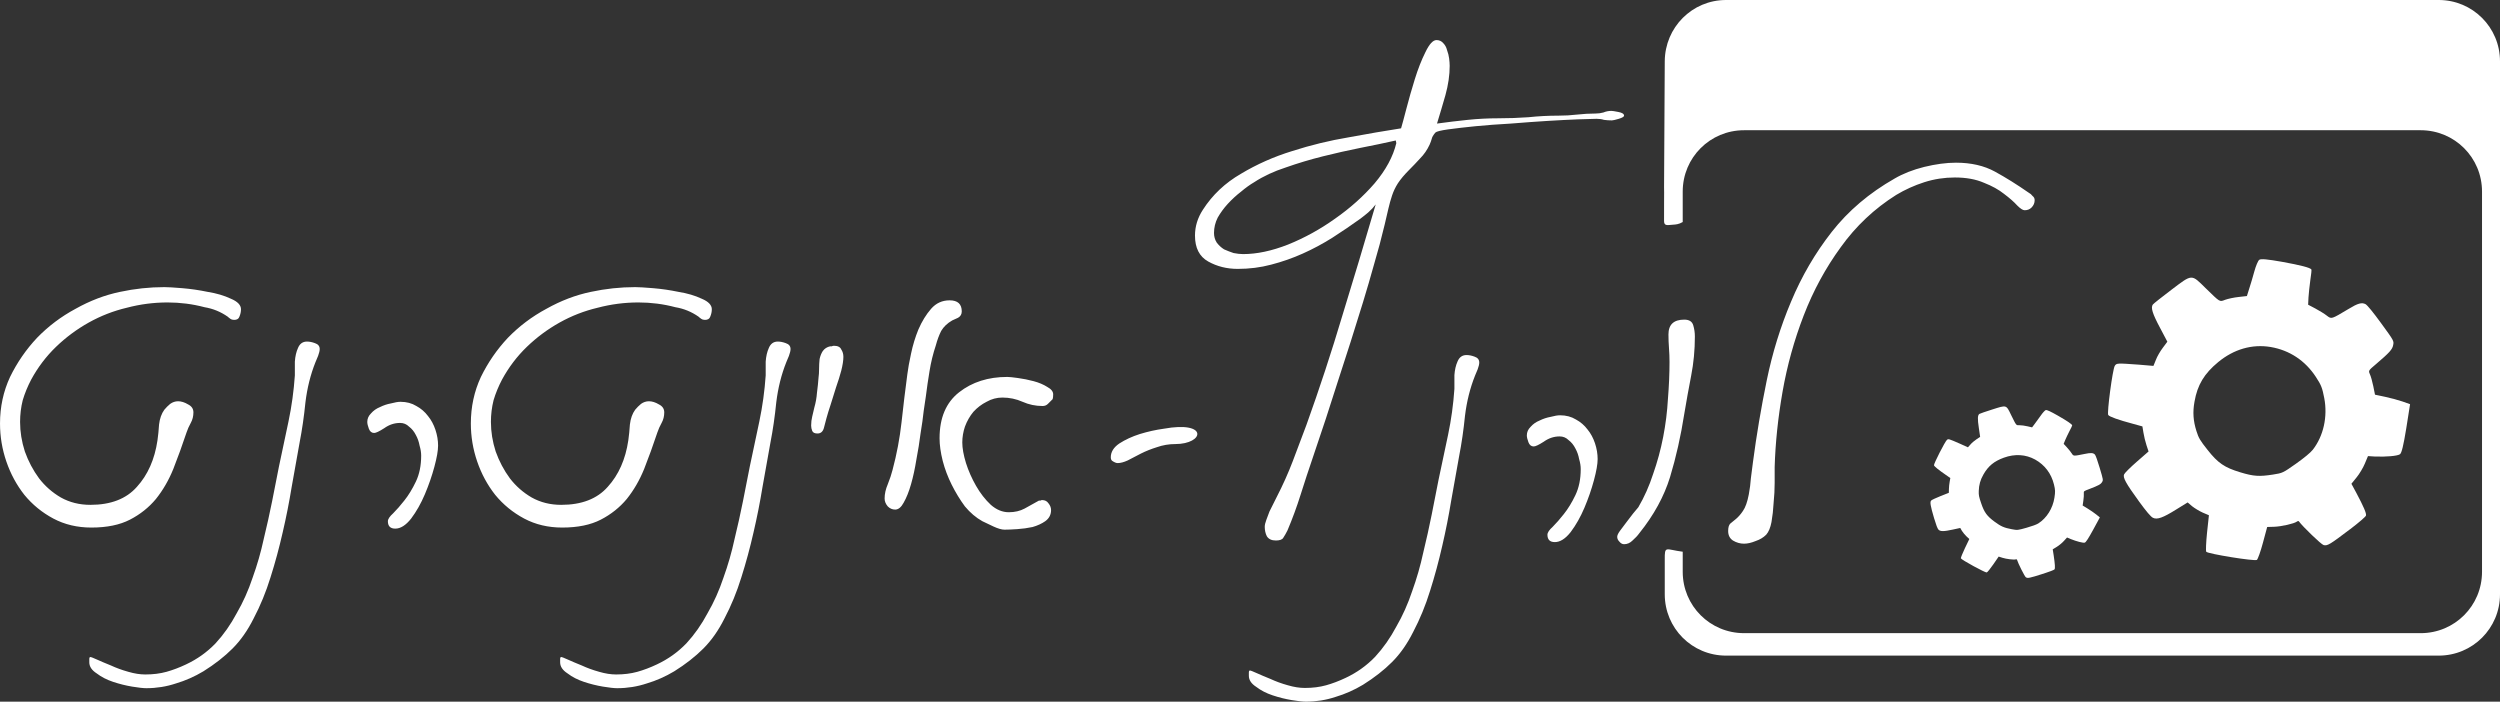
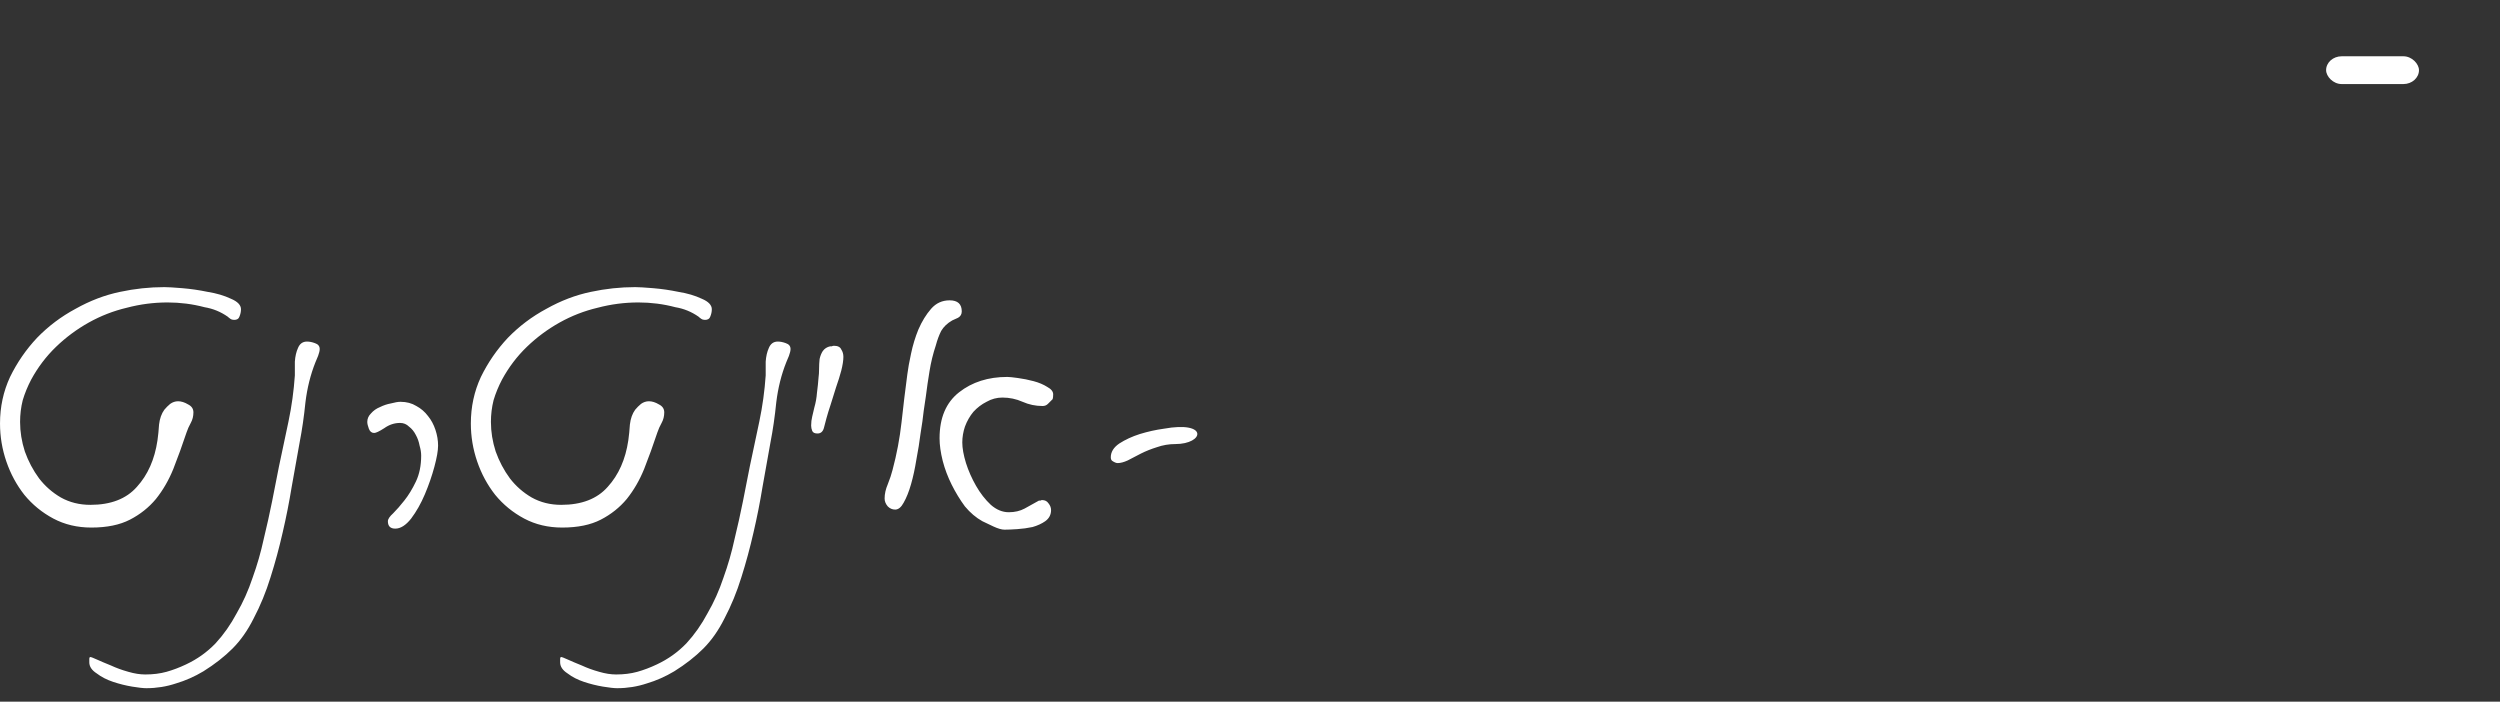
<svg xmlns="http://www.w3.org/2000/svg" xmlns:ns1="http://sodipodi.sourceforge.net/DTD/sodipodi-0.dtd" xmlns:ns2="http://www.inkscape.org/namespaces/inkscape" width="320.66pt" height="90.001pt" viewBox="0 0 320.66 90.001" preserveAspectRatio="xMidYMid" id="svg10" ns1:docname="lorenz-web.svg" ns2:version="1.3.2 (091e20e, 2023-11-25, custom)" ns2:export-filename="lorenz-web.svg" ns2:export-xdpi="96" ns2:export-ydpi="96">
  <rect x="0" y="0" width="320.66" height="90.001" fill="#333333" stroke="none" />
  <defs id="defs10" />
  <g id="g29" ns2:export-filename=".\g29.svg" ns2:export-xdpi="96" ns2:export-ydpi="96" transform="translate(-454.5,-857.25)">
-     <path d="m 605.242,914.207 c -0.813,0 -1.604,0.136 -2.372,0.407 -0.723,0.226 -1.401,0.497 -2.033,0.813 -0.633,0.316 -1.197,0.61 -1.694,0.881 -0.497,0.226 -0.926,0.339 -1.288,0.339 -0.181,0 -0.407,-0.09 -0.678,-0.271 -0.136,-0.09 -0.203,-0.249 -0.203,-0.474 0,-0.678 0.361,-1.265 1.084,-1.762 0.768,-0.497 1.649,-0.904 2.643,-1.22 1.039,-0.316 2.056,-0.542 3.05,-0.678 5.801,-1.055 5.211,1.966 1.491,1.966 z m -15.657,-6.371 c 0,0.271 -0.023,0.474 -0.068,0.61 -0.226,0.226 -0.429,0.429 -0.61,0.61 -0.181,0.181 -0.407,0.271 -0.678,0.271 -0.904,0 -1.762,-0.181 -2.576,-0.542 -0.813,-0.361 -1.672,-0.542 -2.576,-0.542 -0.723,0 -1.401,0.181 -2.033,0.542 -0.633,0.316 -1.197,0.746 -1.694,1.288 -0.452,0.542 -0.813,1.175 -1.084,1.898 -0.226,0.678 -0.339,1.356 -0.339,2.033 0,0.723 0.158,1.604 0.474,2.643 0.316,0.994 0.746,1.966 1.288,2.915 0.542,0.949 1.175,1.762 1.898,2.44 0.723,0.633 1.491,0.949 2.305,0.949 0.768,0 1.446,-0.158 2.033,-0.474 0.587,-0.316 1.197,-0.655 1.83,-1.017 h 0.203 c 0.045,-0.045 0.113,-0.068 0.203,-0.068 0.361,0 0.633,0.136 0.813,0.407 0.226,0.271 0.339,0.565 0.339,0.881 0,0.587 -0.249,1.062 -0.746,1.423 -0.452,0.316 -0.994,0.565 -1.627,0.746 -0.633,0.136 -1.288,0.226 -1.966,0.271 -0.678,0.045 -1.22,0.068 -1.627,0.068 -0.361,0 -0.836,-0.136 -1.423,-0.407 -0.587,-0.271 -1.062,-0.497 -1.423,-0.678 -0.813,-0.452 -1.559,-1.084 -2.237,-1.898 -0.633,-0.859 -1.197,-1.785 -1.694,-2.779 -0.497,-0.994 -0.881,-2.011 -1.152,-3.05 -0.271,-1.084 -0.407,-2.056 -0.407,-2.915 0,-2.621 0.836,-4.586 2.508,-5.897 1.672,-1.31 3.728,-1.966 6.168,-1.966 0.271,0 0.723,0.045 1.356,0.136 0.678,0.09 1.356,0.226 2.033,0.407 0.678,0.181 1.265,0.429 1.762,0.746 0.497,0.271 0.746,0.587 0.746,0.949 z m -11.726,-10.641 c 0,0.361 -0.158,0.633 -0.474,0.813 -0.271,0.136 -0.52,0.249 -0.746,0.339 -0.633,0.361 -1.107,0.813 -1.423,1.356 -0.271,0.542 -0.497,1.152 -0.678,1.83 -0.361,1.084 -0.633,2.192 -0.813,3.321 -0.181,1.084 -0.339,2.169 -0.474,3.253 -0.045,0.361 -0.136,0.972 -0.271,1.83 -0.09,0.859 -0.226,1.83 -0.407,2.915 -0.136,1.084 -0.316,2.214 -0.542,3.389 -0.181,1.13 -0.407,2.169 -0.678,3.118 -0.271,0.949 -0.587,1.74 -0.949,2.372 -0.316,0.587 -0.678,0.881 -1.084,0.881 -0.361,0 -0.678,-0.136 -0.949,-0.407 -0.271,-0.316 -0.407,-0.655 -0.407,-1.017 0,-0.587 0.136,-1.197 0.407,-1.83 0.271,-0.678 0.474,-1.288 0.61,-1.83 0.542,-2.033 0.926,-4.067 1.152,-6.1 0.226,-2.079 0.474,-4.135 0.746,-6.168 0.09,-0.723 0.249,-1.604 0.474,-2.643 0.226,-1.084 0.542,-2.124 0.949,-3.118 0.452,-1.039 0.994,-1.92 1.627,-2.643 0.633,-0.723 1.423,-1.084 2.372,-1.084 1.039,0 1.559,0.474 1.559,1.423 z m -15.183,5.829 c 0,0.452 -0.09,1.039 -0.271,1.762 -0.181,0.678 -0.407,1.401 -0.678,2.169 -0.226,0.723 -0.452,1.446 -0.678,2.169 -0.226,0.678 -0.407,1.265 -0.542,1.762 -0.09,0.361 -0.203,0.791 -0.339,1.288 -0.136,0.452 -0.407,0.678 -0.813,0.678 -0.361,0 -0.587,-0.113 -0.678,-0.339 -0.09,-0.226 -0.136,-0.452 -0.136,-0.678 0,-0.407 0.045,-0.791 0.136,-1.152 0.09,-0.407 0.181,-0.791 0.271,-1.152 0.181,-0.633 0.294,-1.265 0.339,-1.898 0.09,-0.678 0.158,-1.333 0.203,-1.966 0.045,-0.316 0.068,-0.678 0.068,-1.084 0,-0.452 0.023,-0.881 0.068,-1.288 0.09,-0.407 0.226,-0.746 0.407,-1.017 0.226,-0.316 0.542,-0.52 0.949,-0.61 h 0.203 c 0.09,-0.045 0.181,-0.068 0.271,-0.068 0.497,0 0.813,0.158 0.949,0.474 0.181,0.271 0.271,0.587 0.271,0.949 z m -6.778,-1.017 c 0,0.226 -0.068,0.52 -0.203,0.881 -0.136,0.316 -0.249,0.587 -0.339,0.813 -0.633,1.582 -1.062,3.299 -1.288,5.151 -0.181,1.807 -0.429,3.525 -0.746,5.151 -0.316,1.807 -0.655,3.705 -1.017,5.693 -0.316,1.943 -0.7,3.886 -1.152,5.829 -0.452,1.988 -0.972,3.909 -1.559,5.761 -0.587,1.898 -1.31,3.66 -2.169,5.287 -0.768,1.536 -1.672,2.824 -2.711,3.863 -1.039,1.039 -2.282,2.011 -3.728,2.915 -1.13,0.678 -2.305,1.197 -3.525,1.559 -1.22,0.407 -2.485,0.61 -3.796,0.61 -0.407,0 -1.017,-0.068 -1.83,-0.203 -0.813,-0.136 -1.627,-0.339 -2.44,-0.61 -0.813,-0.271 -1.514,-0.633 -2.101,-1.084 -0.633,-0.407 -0.949,-0.881 -0.949,-1.423 v -0.407 c 0,-0.181 0.045,-0.271 0.136,-0.271 0.09,0 0.384,0.113 0.881,0.339 0.497,0.226 1.084,0.474 1.762,0.746 0.678,0.316 1.423,0.587 2.237,0.813 0.768,0.226 1.491,0.339 2.169,0.339 0.994,0 1.898,-0.113 2.711,-0.339 0.813,-0.226 1.649,-0.542 2.508,-0.949 1.446,-0.678 2.711,-1.582 3.796,-2.711 1.039,-1.13 1.943,-2.417 2.711,-3.863 0.813,-1.401 1.491,-2.915 2.033,-4.541 0.587,-1.627 1.062,-3.276 1.423,-4.948 0.407,-1.672 0.768,-3.299 1.084,-4.88 0.316,-1.627 0.61,-3.118 0.881,-4.473 0.407,-1.943 0.813,-3.863 1.22,-5.761 0.407,-1.943 0.678,-3.909 0.813,-5.897 v -1.762 c 0.045,-0.678 0.181,-1.265 0.407,-1.762 0.226,-0.542 0.61,-0.813 1.152,-0.813 0.316,0 0.655,0.068 1.017,0.203 0.407,0.136 0.61,0.384 0.61,0.746 z m -10.099,-5.083 c 0,0.316 -0.068,0.633 -0.203,0.949 -0.09,0.271 -0.316,0.407 -0.678,0.407 -0.181,0 -0.339,-0.045 -0.474,-0.136 -0.136,-0.09 -0.249,-0.181 -0.339,-0.271 -0.904,-0.633 -1.898,-1.039 -2.982,-1.22 -1.536,-0.407 -3.118,-0.61 -4.745,-0.61 -1.762,0 -3.502,0.226 -5.219,0.678 -1.717,0.407 -3.344,1.039 -4.88,1.898 -1.536,0.859 -2.937,1.898 -4.202,3.118 -1.265,1.22 -2.327,2.621 -3.186,4.202 -0.452,0.859 -0.813,1.74 -1.084,2.643 -0.226,0.904 -0.339,1.83 -0.339,2.779 0,1.265 0.203,2.53 0.61,3.796 0.452,1.265 1.062,2.417 1.83,3.457 0.768,0.994 1.694,1.807 2.779,2.44 1.13,0.633 2.395,0.949 3.796,0.949 2.621,0 4.609,-0.768 5.965,-2.305 1.401,-1.536 2.282,-3.525 2.643,-5.965 0.09,-0.633 0.158,-1.31 0.203,-2.033 0.09,-0.768 0.316,-1.401 0.678,-1.898 0.226,-0.271 0.474,-0.52 0.746,-0.746 0.316,-0.226 0.655,-0.339 1.017,-0.339 0.407,0 0.836,0.136 1.288,0.407 0.452,0.226 0.678,0.565 0.678,1.017 0,0.497 -0.113,0.949 -0.339,1.356 -0.226,0.407 -0.407,0.813 -0.542,1.22 -0.542,1.627 -1.107,3.186 -1.694,4.677 -0.587,1.446 -1.333,2.734 -2.237,3.863 -0.904,1.084 -2.011,1.966 -3.321,2.643 -1.31,0.678 -2.96,1.017 -4.948,1.017 -1.807,0 -3.434,-0.384 -4.88,-1.152 -1.446,-0.768 -2.689,-1.785 -3.728,-3.05 -0.994,-1.265 -1.762,-2.689 -2.304,-4.27 -0.542,-1.582 -0.813,-3.208 -0.813,-4.88 0,-2.124 0.429,-4.112 1.288,-5.965 0.904,-1.853 2.056,-3.525 3.457,-5.016 1.446,-1.491 3.095,-2.734 4.948,-3.728 1.853,-1.039 3.75,-1.762 5.693,-2.169 1.898,-0.407 3.796,-0.61 5.693,-0.61 0.452,0 1.22,0.045 2.305,0.136 1.084,0.09 2.169,0.249 3.253,0.474 1.13,0.181 2.124,0.474 2.982,0.881 0.859,0.361 1.288,0.813 1.288,1.356 z m -35.11,17.487 c 0,0.633 -0.158,1.536 -0.474,2.711 -0.316,1.175 -0.723,2.35 -1.22,3.525 -0.497,1.175 -1.084,2.214 -1.762,3.118 -0.678,0.859 -1.356,1.288 -2.033,1.288 -0.633,0 -0.949,-0.316 -0.949,-0.949 0,-0.271 0.226,-0.61 0.678,-1.017 0.452,-0.452 0.926,-0.994 1.423,-1.627 0.542,-0.678 1.039,-1.491 1.491,-2.44 0.452,-0.949 0.678,-2.056 0.678,-3.321 0,-0.407 -0.068,-0.836 -0.203,-1.288 -0.09,-0.497 -0.249,-0.949 -0.474,-1.356 -0.226,-0.452 -0.52,-0.813 -0.881,-1.084 -0.316,-0.316 -0.7,-0.474 -1.152,-0.474 -0.723,0 -1.401,0.226 -2.033,0.678 -0.633,0.407 -1.062,0.61 -1.288,0.61 -0.316,0 -0.542,-0.181 -0.678,-0.542 -0.136,-0.361 -0.203,-0.655 -0.203,-0.881 0,-0.407 0.158,-0.768 0.474,-1.084 0.316,-0.361 0.7,-0.633 1.152,-0.813 0.452,-0.226 0.926,-0.384 1.423,-0.474 0.497,-0.136 0.904,-0.203 1.22,-0.203 0.768,0 1.446,0.181 2.033,0.542 0.587,0.316 1.084,0.746 1.491,1.288 0.407,0.497 0.723,1.084 0.949,1.762 0.226,0.678 0.339,1.356 0.339,2.033 z m -15.183,-12.404 c 0,0.226 -0.068,0.52 -0.203,0.881 -0.136,0.316 -0.249,0.587 -0.339,0.813 -0.633,1.582 -1.062,3.299 -1.288,5.151 -0.181,1.807 -0.429,3.525 -0.746,5.151 -0.316,1.807 -0.655,3.705 -1.017,5.693 -0.316,1.943 -0.7,3.886 -1.152,5.829 -0.452,1.988 -0.972,3.909 -1.559,5.761 -0.587,1.898 -1.31,3.66 -2.169,5.287 -0.768,1.536 -1.672,2.824 -2.711,3.863 -1.039,1.039 -2.282,2.011 -3.728,2.915 -1.13,0.678 -2.304,1.197 -3.525,1.559 -1.22,0.407 -2.485,0.61 -3.796,0.61 -0.407,0 -1.017,-0.068 -1.83,-0.203 -0.813,-0.136 -1.627,-0.339 -2.44,-0.61 -0.813,-0.271 -1.514,-0.633 -2.101,-1.084 -0.633,-0.407 -0.949,-0.881 -0.949,-1.423 v -0.407 c 0,-0.181 0.045,-0.271 0.136,-0.271 0.09,0 0.384,0.113 0.881,0.339 0.497,0.226 1.084,0.474 1.762,0.746 0.678,0.316 1.423,0.587 2.237,0.813 0.768,0.226 1.491,0.339 2.169,0.339 0.994,0 1.898,-0.113 2.711,-0.339 0.813,-0.226 1.649,-0.542 2.508,-0.949 1.446,-0.678 2.711,-1.582 3.796,-2.711 1.039,-1.13 1.943,-2.417 2.711,-3.863 0.813,-1.401 1.491,-2.915 2.033,-4.541 0.587,-1.627 1.062,-3.276 1.423,-4.948 0.407,-1.672 0.768,-3.299 1.084,-4.88 0.316,-1.627 0.61,-3.118 0.881,-4.473 0.407,-1.943 0.813,-3.863 1.22,-5.761 0.407,-1.943 0.678,-3.909 0.813,-5.897 v -1.762 c 0.045,-0.678 0.181,-1.265 0.407,-1.762 0.226,-0.542 0.61,-0.813 1.152,-0.813 0.316,0 0.655,0.068 1.017,0.203 0.407,0.136 0.61,0.384 0.61,0.746 z m -10.099,-5.083 c 0,0.316 -0.068,0.633 -0.203,0.949 -0.09,0.271 -0.316,0.407 -0.678,0.407 -0.181,0 -0.339,-0.045 -0.474,-0.136 -0.136,-0.09 -0.249,-0.181 -0.339,-0.271 -0.904,-0.633 -1.898,-1.039 -2.982,-1.22 -1.536,-0.407 -3.118,-0.61 -4.745,-0.61 -1.762,0 -3.502,0.226 -5.219,0.678 -1.717,0.407 -3.344,1.039 -4.88,1.898 -1.536,0.859 -2.937,1.898 -4.202,3.118 -1.265,1.22 -2.327,2.621 -3.186,4.202 -0.452,0.859 -0.813,1.74 -1.084,2.643 -0.226,0.904 -0.339,1.83 -0.339,2.779 0,1.265 0.203,2.53 0.61,3.796 0.452,1.265 1.062,2.417 1.83,3.457 0.768,0.994 1.694,1.807 2.779,2.44 1.13,0.633 2.395,0.949 3.796,0.949 2.621,0 4.609,-0.768 5.965,-2.305 1.401,-1.536 2.282,-3.525 2.643,-5.965 0.09,-0.633 0.158,-1.31 0.203,-2.033 0.09,-0.768 0.316,-1.401 0.678,-1.898 0.226,-0.271 0.474,-0.52 0.746,-0.746 0.316,-0.226 0.655,-0.339 1.017,-0.339 0.407,0 0.836,0.136 1.288,0.407 0.452,0.226 0.678,0.565 0.678,1.017 0,0.497 -0.113,0.949 -0.339,1.356 -0.226,0.407 -0.407,0.813 -0.542,1.22 -0.542,1.627 -1.107,3.186 -1.694,4.677 -0.587,1.446 -1.333,2.734 -2.237,3.863 -0.904,1.084 -2.011,1.966 -3.321,2.643 -1.31,0.678 -2.96,1.017 -4.948,1.017 -1.807,0 -3.434,-0.384 -4.88,-1.152 -1.446,-0.768 -2.689,-1.785 -3.728,-3.05 -0.994,-1.265 -1.762,-2.689 -2.304,-4.27 -0.542,-1.582 -0.813,-3.208 -0.813,-4.88 0,-2.124 0.429,-4.112 1.288,-5.965 0.904,-1.853 2.056,-3.525 3.457,-5.016 1.446,-1.491 3.095,-2.734 4.948,-3.728 1.853,-1.039 3.75,-1.762 5.693,-2.169 1.898,-0.407 3.796,-0.61 5.693,-0.61 0.452,0 1.22,0.045 2.305,0.136 1.084,0.09 2.169,0.249 3.253,0.474 1.13,0.181 2.124,0.474 2.982,0.881 0.859,0.361 1.288,0.813 1.288,1.356 z" id="text10-8-5" style="font-size:85.333px;font-family:MegababeMF;-inkscape-font-specification:'MegababeMF, Normal';text-align:end;white-space:pre;fill:#ffffff;stroke-width:0.794" aria-label="לורנץ-אינטרנט" ns1:nodetypes="scscssscccsscsssscccscscssccscsccsssccscssscscssscccccscccscscsccccccsssscccccsssccccsccccscssscsccccccsccssscssssccsscccccccccccscsscssccscssccscccscccccscsssccssscssccccssccsssscssccsscccscssscccsccssscsccccccsccssscssssccsscccccccccccscsscssccscssccscccscccccscsssccssscssccccssccs" />
-     <path d="m 755.894,925.164 c 1.162,-0.885 2.042,-1.643 2.076,-1.786 0.077,-0.272 -0.289,-1.124 -1.244,-2.922 l -0.625,-1.155 0.662,-0.816 c 0.365,-0.442 0.843,-1.242 1.063,-1.775 l 0.401,-0.959 0.843,0.053 c 1.478,0.062 2.953,-0.069 3.26,-0.293 0.218,-0.159 0.448,-1.111 0.806,-3.315 l 0.489,-3.103 -0.979,-0.347 c -0.55,-0.189 -1.552,-0.46 -2.245,-0.603 l -1.275,-0.269 -0.216,-1.079 c -0.122,-0.598 -0.318,-1.299 -0.438,-1.546 -0.2,-0.463 -0.2,-0.463 0.796,-1.306 1.719,-1.467 2.09,-1.874 2.19,-2.438 0.106,-0.528 0.097,-0.541 -1.528,-2.773 -1.018,-1.398 -1.769,-2.323 -2.009,-2.463 -0.482,-0.258 -0.992,-0.122 -2.186,0.61 -2.231,1.33 -2.174,1.327 -2.792,0.855 -0.282,-0.226 -0.956,-0.639 -1.469,-0.913 l -0.923,-0.486 0.045,-0.936 c 0.023,-0.507 0.145,-1.499 0.235,-2.212 0.112,-0.709 0.174,-1.324 0.137,-1.375 -0.168,-0.231 -1.379,-0.547 -3.753,-0.977 -1.868,-0.328 -2.717,-0.417 -2.935,-0.258 -0.154,0.112 -0.443,0.793 -0.634,1.502 -0.188,0.686 -0.481,1.685 -0.654,2.203 l -0.296,0.942 -1.052,0.118 c -0.601,0.064 -1.365,0.228 -1.738,0.362 -0.737,0.281 -0.611,0.347 -2.492,-1.483 -1.868,-1.839 -1.684,-1.855 -4.418,0.213 -1.187,0.903 -2.262,1.745 -2.363,1.877 -0.288,0.386 -0.058,1.161 0.934,3.009 l 0.927,1.759 -0.576,0.772 c -0.33,0.436 -0.733,1.123 -0.892,1.552 l -0.316,0.779 -1.883,-0.16 c -2.818,-0.205 -2.853,-0.199 -3.081,0.162 -0.276,0.456 -1.019,6.041 -0.833,6.297 0.159,0.218 1.254,0.618 3.227,1.144 l 1.154,0.318 0.134,0.805 c 0.067,0.442 0.247,1.175 0.393,1.618 l 0.262,0.791 -1.488,1.299 c -0.829,0.721 -1.557,1.447 -1.642,1.627 -0.199,0.4 0.206,1.145 1.924,3.506 0.906,1.244 1.489,1.938 1.764,2.072 0.536,0.277 1.295,-5.4e-4 3.021,-1.08 l 1.435,-0.887 0.571,0.487 c 0.323,0.255 0.924,0.623 1.359,0.816 l 0.798,0.341 -0.242,2.256 c -0.125,1.23 -0.173,2.324 -0.098,2.426 0.196,0.269 6.222,1.241 6.491,1.045 0.128,-0.093 0.476,-1.072 0.777,-2.195 l 0.546,-2.027 0.902,-0.028 c 0.902,-0.028 2.538,-0.395 2.897,-0.657 0.103,-0.075 0.22,-0.102 0.267,-0.037 0.495,0.68 2.871,2.974 3.178,3.045 0.481,0.121 0.807,-0.077 3.348,-2.006 z m -9.874,-7.041 c -1.746,0.27 -2.466,0.225 -4.179,-0.295 -2.016,-0.613 -2.859,-1.177 -4.202,-2.888 -0.938,-1.181 -1.137,-1.508 -1.416,-2.404 -0.41,-1.291 -0.492,-2.429 -0.248,-3.764 0.374,-2.156 1.248,-3.597 3.037,-5.076 2.023,-1.669 4.366,-2.334 6.734,-1.938 2.422,0.415 4.428,1.742 5.801,3.844 0.696,1.064 0.815,1.389 1.072,2.713 0.455,2.377 -0.095,4.858 -1.475,6.628 -0.31,0.383 -1.068,1.013 -2.155,1.785 -1.674,1.179 -1.699,1.198 -2.968,1.395 z" id="path5-8-6-7" style="fill:#ffffff;fill-opacity:1;stroke:none;stroke-width:0.016" />
-     <path d="m 716.552,930.849 c 0.8,-0.257 1.424,-0.499 1.47,-0.57 0.094,-0.133 0.059,-0.666 -0.113,-1.824 l -0.117,-0.747 0.516,-0.315 c 0.283,-0.17 0.696,-0.512 0.918,-0.759 l 0.402,-0.443 0.447,0.191 c 0.79,0.318 1.615,0.53 1.825,0.468 0.149,-0.044 0.456,-0.517 1.074,-1.644 l 0.862,-1.59 -0.464,-0.377 c -0.262,-0.208 -0.754,-0.548 -1.102,-0.759 l -0.64,-0.391 0.09,-0.627 c 0.049,-0.348 0.077,-0.766 0.059,-0.923 -0.019,-0.29 -0.019,-0.29 0.683,-0.556 1.215,-0.466 1.494,-0.615 1.657,-0.902 0.159,-0.266 0.156,-0.275 -0.296,-1.799 -0.284,-0.954 -0.514,-1.601 -0.617,-1.722 -0.212,-0.232 -0.515,-0.257 -1.303,-0.089 -1.466,0.293 -1.435,0.302 -1.68,-0.073 -0.109,-0.177 -0.396,-0.53 -0.622,-0.778 l -0.408,-0.441 0.204,-0.499 c 0.11,-0.271 0.367,-0.786 0.552,-1.155 0.197,-0.363 0.349,-0.685 0.339,-0.72 -0.047,-0.158 -0.643,-0.562 -1.849,-1.252 -0.95,-0.537 -1.394,-0.748 -1.543,-0.704 -0.105,0.031 -0.393,0.345 -0.633,0.693 -0.234,0.336 -0.585,0.822 -0.778,1.07 l -0.342,0.454 -0.594,-0.138 c -0.338,-0.081 -0.784,-0.139 -1.013,-0.137 -0.454,0.011 -0.398,0.071 -1.068,-1.284 -0.66,-1.357 -0.557,-1.33 -2.438,-0.733 -0.818,0.262 -1.563,0.512 -1.643,0.564 -0.23,0.154 -0.254,0.619 -0.071,1.813 l 0.165,1.132 -0.461,0.308 c -0.263,0.173 -0.614,0.468 -0.782,0.671 l -0.321,0.362 -0.991,-0.449 c -1.49,-0.653 -1.51,-0.657 -1.703,-0.504 -0.238,0.194 -1.714,3.082 -1.662,3.257 0.044,0.149 0.562,0.576 1.531,1.241 l 0.565,0.394 -0.082,0.463 c -0.049,0.253 -0.092,0.685 -0.098,0.953 l -0.01,0.479 -1.057,0.419 c -0.589,0.232 -1.123,0.486 -1.204,0.567 -0.185,0.179 -0.108,0.661 0.37,2.272 0.252,0.849 0.436,1.338 0.559,1.463 0.237,0.253 0.703,0.249 1.847,-0.006 l 0.949,-0.206 0.216,0.374 c 0.126,0.201 0.382,0.515 0.581,0.704 l 0.367,0.339 -0.565,1.178 c -0.304,0.643 -0.54,1.228 -0.52,1.298 0.055,0.184 3.138,1.869 3.321,1.814 0.087,-0.026 0.464,-0.49 0.843,-1.041 l 0.686,-0.995 0.495,0.158 c 0.495,0.158 1.453,0.273 1.698,0.2 0.07,-0.021 0.139,-0.013 0.152,0.031 0.138,0.464 0.986,2.165 1.139,2.263 0.238,0.158 0.453,0.113 2.202,-0.445 z m -4.005,-5.718 c -0.999,-0.189 -1.381,-0.352 -2.211,-0.963 -0.976,-0.72 -1.325,-1.188 -1.725,-2.375 -0.282,-0.821 -0.327,-1.037 -0.306,-1.576 0.026,-0.779 0.2,-1.412 0.589,-2.09 0.617,-1.098 1.368,-1.712 2.623,-2.171 1.419,-0.517 2.817,-0.427 4.026,0.242 1.234,0.691 2.068,1.796 2.409,3.2 0.173,0.711 0.175,0.91 0.06,1.678 -0.21,1.377 -0.985,2.618 -2.074,3.313 -0.242,0.148 -0.774,0.344 -1.512,0.554 -1.135,0.318 -1.152,0.323 -1.879,0.187 z" id="path12-8-4" style="fill:#ffffff;fill-opacity:1;stroke:none;stroke-width:0.009" />
-     <path d="m 692.489,706.003 c -4.358,0 -7.842,3.51 -7.866,7.868 l -0.089,16.12 c 0.029,0.6 -0.022,2.901 -0.001,4.377 0.009,0.67 0.473,0.494 1.17,0.453 0.325,-0.019 0.724,-0.047 1.224,-0.34 v -3.908 c 0,-4.358 3.508,-7.866 7.866,-7.866 h 86.789 c 4.358,0 7.866,3.508 7.866,7.866 v 48.775 c 0,4.358 -3.508,7.866 -7.866,7.866 H 694.793 c -4.358,0 -7.866,-3.508 -7.866,-7.866 v -2.578 c -2.219,-0.283 -2.32,-0.858 -2.304,1.062 v 4.397 c 0,4.358 3.508,7.866 7.866,7.866 h 91.397 c 4.358,0 7.868,-3.508 7.868,-7.866 v -68.358 c 0,-4.358 -3.51,-7.868 -7.868,-7.868 z" style="fill:#ffffff;stroke-width:2.424;stroke-linecap:round;stroke-linejoin:bevel;paint-order:fill markers stroke" id="path21-90" ns1:nodetypes="sscscssssssssccsssssss" ns2:path-effect="#path-effect25-9" ns2:original-d="m 692.48877,706.00342 c -4.35814,0 -7.84213,3.50961 -7.86621,7.86767 l -0.0891,16.1203 c 0.0469,0.96669 -0.11395,6.35224 0.15086,5.58126 0.41898,-1.21982 1.0366,-0.38521 2.24246,-1.0912 v -3.90821 c 0,-4.35814 3.50807,-7.86622 7.86621,-7.86621 h 86.78906 c 4.35815,0 7.86621,3.50807 7.86621,7.86621 v 48.7749 c 0,4.35814 -3.50806,7.86622 -7.86621,7.86622 H 694.793 c -4.35814,0 -7.86621,-3.50808 -7.86621,-7.86622 v -2.57812 c -2.21866,-0.28313 -2.32016,-0.85807 -2.3042,1.06201 v 4.39746 c 0,4.35814 3.50807,7.86621 7.86621,7.86621 h 91.39746 c 4.35815,0 7.86768,-3.50806 7.86768,-7.86621 v -68.3584 c 0,-4.35813 -3.50953,-7.86767 -7.86768,-7.86767 z" transform="translate(-16.594,151.247)" />
+     <path d="m 605.242,914.207 c -0.813,0 -1.604,0.136 -2.372,0.407 -0.723,0.226 -1.401,0.497 -2.033,0.813 -0.633,0.316 -1.197,0.61 -1.694,0.881 -0.497,0.226 -0.926,0.339 -1.288,0.339 -0.181,0 -0.407,-0.09 -0.678,-0.271 -0.136,-0.09 -0.203,-0.249 -0.203,-0.474 0,-0.678 0.361,-1.265 1.084,-1.762 0.768,-0.497 1.649,-0.904 2.643,-1.22 1.039,-0.316 2.056,-0.542 3.05,-0.678 5.801,-1.055 5.211,1.966 1.491,1.966 z m -15.657,-6.371 c 0,0.271 -0.023,0.474 -0.068,0.61 -0.226,0.226 -0.429,0.429 -0.61,0.61 -0.181,0.181 -0.407,0.271 -0.678,0.271 -0.904,0 -1.762,-0.181 -2.576,-0.542 -0.813,-0.361 -1.672,-0.542 -2.576,-0.542 -0.723,0 -1.401,0.181 -2.033,0.542 -0.633,0.316 -1.197,0.746 -1.694,1.288 -0.452,0.542 -0.813,1.175 -1.084,1.898 -0.226,0.678 -0.339,1.356 -0.339,2.033 0,0.723 0.158,1.604 0.474,2.643 0.316,0.994 0.746,1.966 1.288,2.915 0.542,0.949 1.175,1.762 1.898,2.44 0.723,0.633 1.491,0.949 2.305,0.949 0.768,0 1.446,-0.158 2.033,-0.474 0.587,-0.316 1.197,-0.655 1.83,-1.017 h 0.203 c 0.045,-0.045 0.113,-0.068 0.203,-0.068 0.361,0 0.633,0.136 0.813,0.407 0.226,0.271 0.339,0.565 0.339,0.881 0,0.587 -0.249,1.062 -0.746,1.423 -0.452,0.316 -0.994,0.565 -1.627,0.746 -0.633,0.136 -1.288,0.226 -1.966,0.271 -0.678,0.045 -1.22,0.068 -1.627,0.068 -0.361,0 -0.836,-0.136 -1.423,-0.407 -0.587,-0.271 -1.062,-0.497 -1.423,-0.678 -0.813,-0.452 -1.559,-1.084 -2.237,-1.898 -0.633,-0.859 -1.197,-1.785 -1.694,-2.779 -0.497,-0.994 -0.881,-2.011 -1.152,-3.05 -0.271,-1.084 -0.407,-2.056 -0.407,-2.915 0,-2.621 0.836,-4.586 2.508,-5.897 1.672,-1.31 3.728,-1.966 6.168,-1.966 0.271,0 0.723,0.045 1.356,0.136 0.678,0.09 1.356,0.226 2.033,0.407 0.678,0.181 1.265,0.429 1.762,0.746 0.497,0.271 0.746,0.587 0.746,0.949 z m -11.726,-10.641 c 0,0.361 -0.158,0.633 -0.474,0.813 -0.271,0.136 -0.52,0.249 -0.746,0.339 -0.633,0.361 -1.107,0.813 -1.423,1.356 -0.271,0.542 -0.497,1.152 -0.678,1.83 -0.361,1.084 -0.633,2.192 -0.813,3.321 -0.181,1.084 -0.339,2.169 -0.474,3.253 -0.045,0.361 -0.136,0.972 -0.271,1.83 -0.09,0.859 -0.226,1.83 -0.407,2.915 -0.136,1.084 -0.316,2.214 -0.542,3.389 -0.181,1.13 -0.407,2.169 -0.678,3.118 -0.271,0.949 -0.587,1.74 -0.949,2.372 -0.316,0.587 -0.678,0.881 -1.084,0.881 -0.361,0 -0.678,-0.136 -0.949,-0.407 -0.271,-0.316 -0.407,-0.655 -0.407,-1.017 0,-0.587 0.136,-1.197 0.407,-1.83 0.271,-0.678 0.474,-1.288 0.61,-1.83 0.542,-2.033 0.926,-4.067 1.152,-6.1 0.226,-2.079 0.474,-4.135 0.746,-6.168 0.09,-0.723 0.249,-1.604 0.474,-2.643 0.226,-1.084 0.542,-2.124 0.949,-3.118 0.452,-1.039 0.994,-1.92 1.627,-2.643 0.633,-0.723 1.423,-1.084 2.372,-1.084 1.039,0 1.559,0.474 1.559,1.423 z m -15.183,5.829 c 0,0.452 -0.09,1.039 -0.271,1.762 -0.181,0.678 -0.407,1.401 -0.678,2.169 -0.226,0.723 -0.452,1.446 -0.678,2.169 -0.226,0.678 -0.407,1.265 -0.542,1.762 -0.09,0.361 -0.203,0.791 -0.339,1.288 -0.136,0.452 -0.407,0.678 -0.813,0.678 -0.361,0 -0.587,-0.113 -0.678,-0.339 -0.09,-0.226 -0.136,-0.452 -0.136,-0.678 0,-0.407 0.045,-0.791 0.136,-1.152 0.09,-0.407 0.181,-0.791 0.271,-1.152 0.181,-0.633 0.294,-1.265 0.339,-1.898 0.09,-0.678 0.158,-1.333 0.203,-1.966 0.045,-0.316 0.068,-0.678 0.068,-1.084 0,-0.452 0.023,-0.881 0.068,-1.288 0.09,-0.407 0.226,-0.746 0.407,-1.017 0.226,-0.316 0.542,-0.52 0.949,-0.61 h 0.203 c 0.09,-0.045 0.181,-0.068 0.271,-0.068 0.497,0 0.813,0.158 0.949,0.474 0.181,0.271 0.271,0.587 0.271,0.949 z m -6.778,-1.017 c 0,0.226 -0.068,0.52 -0.203,0.881 -0.136,0.316 -0.249,0.587 -0.339,0.813 -0.633,1.582 -1.062,3.299 -1.288,5.151 -0.181,1.807 -0.429,3.525 -0.746,5.151 -0.316,1.807 -0.655,3.705 -1.017,5.693 -0.316,1.943 -0.7,3.886 -1.152,5.829 -0.452,1.988 -0.972,3.909 -1.559,5.761 -0.587,1.898 -1.31,3.66 -2.169,5.287 -0.768,1.536 -1.672,2.824 -2.711,3.863 -1.039,1.039 -2.282,2.011 -3.728,2.915 -1.13,0.678 -2.305,1.197 -3.525,1.559 -1.22,0.407 -2.485,0.61 -3.796,0.61 -0.407,0 -1.017,-0.068 -1.83,-0.203 -0.813,-0.136 -1.627,-0.339 -2.44,-0.61 -0.813,-0.271 -1.514,-0.633 -2.101,-1.084 -0.633,-0.407 -0.949,-0.881 -0.949,-1.423 v -0.407 c 0,-0.181 0.045,-0.271 0.136,-0.271 0.09,0 0.384,0.113 0.881,0.339 0.497,0.226 1.084,0.474 1.762,0.746 0.678,0.316 1.423,0.587 2.237,0.813 0.768,0.226 1.491,0.339 2.169,0.339 0.994,0 1.898,-0.113 2.711,-0.339 0.813,-0.226 1.649,-0.542 2.508,-0.949 1.446,-0.678 2.711,-1.582 3.796,-2.711 1.039,-1.13 1.943,-2.417 2.711,-3.863 0.813,-1.401 1.491,-2.915 2.033,-4.541 0.587,-1.627 1.062,-3.276 1.423,-4.948 0.407,-1.672 0.768,-3.299 1.084,-4.88 0.316,-1.627 0.61,-3.118 0.881,-4.473 0.407,-1.943 0.813,-3.863 1.22,-5.761 0.407,-1.943 0.678,-3.909 0.813,-5.897 v -1.762 c 0.045,-0.678 0.181,-1.265 0.407,-1.762 0.226,-0.542 0.61,-0.813 1.152,-0.813 0.316,0 0.655,0.068 1.017,0.203 0.407,0.136 0.61,0.384 0.61,0.746 z m -10.099,-5.083 c 0,0.316 -0.068,0.633 -0.203,0.949 -0.09,0.271 -0.316,0.407 -0.678,0.407 -0.181,0 -0.339,-0.045 -0.474,-0.136 -0.136,-0.09 -0.249,-0.181 -0.339,-0.271 -0.904,-0.633 -1.898,-1.039 -2.982,-1.22 -1.536,-0.407 -3.118,-0.61 -4.745,-0.61 -1.762,0 -3.502,0.226 -5.219,0.678 -1.717,0.407 -3.344,1.039 -4.88,1.898 -1.536,0.859 -2.937,1.898 -4.202,3.118 -1.265,1.22 -2.327,2.621 -3.186,4.202 -0.452,0.859 -0.813,1.74 -1.084,2.643 -0.226,0.904 -0.339,1.83 -0.339,2.779 0,1.265 0.203,2.53 0.61,3.796 0.452,1.265 1.062,2.417 1.83,3.457 0.768,0.994 1.694,1.807 2.779,2.44 1.13,0.633 2.395,0.949 3.796,0.949 2.621,0 4.609,-0.768 5.965,-2.305 1.401,-1.536 2.282,-3.525 2.643,-5.965 0.09,-0.633 0.158,-1.31 0.203,-2.033 0.09,-0.768 0.316,-1.401 0.678,-1.898 0.226,-0.271 0.474,-0.52 0.746,-0.746 0.316,-0.226 0.655,-0.339 1.017,-0.339 0.407,0 0.836,0.136 1.288,0.407 0.452,0.226 0.678,0.565 0.678,1.017 0,0.497 -0.113,0.949 -0.339,1.356 -0.226,0.407 -0.407,0.813 -0.542,1.22 -0.542,1.627 -1.107,3.186 -1.694,4.677 -0.587,1.446 -1.333,2.734 -2.237,3.863 -0.904,1.084 -2.011,1.966 -3.321,2.643 -1.31,0.678 -2.96,1.017 -4.948,1.017 -1.807,0 -3.434,-0.384 -4.88,-1.152 -1.446,-0.768 -2.689,-1.785 -3.728,-3.05 -0.994,-1.265 -1.762,-2.689 -2.304,-4.27 -0.542,-1.582 -0.813,-3.208 -0.813,-4.88 0,-2.124 0.429,-4.112 1.288,-5.965 0.904,-1.853 2.056,-3.525 3.457,-5.016 1.446,-1.491 3.095,-2.734 4.948,-3.728 1.853,-1.039 3.75,-1.762 5.693,-2.169 1.898,-0.407 3.796,-0.61 5.693,-0.61 0.452,0 1.22,0.045 2.305,0.136 1.084,0.09 2.169,0.249 3.253,0.474 1.13,0.181 2.124,0.474 2.982,0.881 0.859,0.361 1.288,0.813 1.288,1.356 z m -35.11,17.487 c 0,0.633 -0.158,1.536 -0.474,2.711 -0.316,1.175 -0.723,2.35 -1.22,3.525 -0.497,1.175 -1.084,2.214 -1.762,3.118 -0.678,0.859 -1.356,1.288 -2.033,1.288 -0.633,0 -0.949,-0.316 -0.949,-0.949 0,-0.271 0.226,-0.61 0.678,-1.017 0.452,-0.452 0.926,-0.994 1.423,-1.627 0.542,-0.678 1.039,-1.491 1.491,-2.44 0.452,-0.949 0.678,-2.056 0.678,-3.321 0,-0.407 -0.068,-0.836 -0.203,-1.288 -0.09,-0.497 -0.249,-0.949 -0.474,-1.356 -0.226,-0.452 -0.52,-0.813 -0.881,-1.084 -0.316,-0.316 -0.7,-0.474 -1.152,-0.474 -0.723,0 -1.401,0.226 -2.033,0.678 -0.633,0.407 -1.062,0.61 -1.288,0.61 -0.316,0 -0.542,-0.181 -0.678,-0.542 -0.136,-0.361 -0.203,-0.655 -0.203,-0.881 0,-0.407 0.158,-0.768 0.474,-1.084 0.316,-0.361 0.7,-0.633 1.152,-0.813 0.452,-0.226 0.926,-0.384 1.423,-0.474 0.497,-0.136 0.904,-0.203 1.22,-0.203 0.768,0 1.446,0.181 2.033,0.542 0.587,0.316 1.084,0.746 1.491,1.288 0.407,0.497 0.723,1.084 0.949,1.762 0.226,0.678 0.339,1.356 0.339,2.033 z m -15.183,-12.404 c 0,0.226 -0.068,0.52 -0.203,0.881 -0.136,0.316 -0.249,0.587 -0.339,0.813 -0.633,1.582 -1.062,3.299 -1.288,5.151 -0.181,1.807 -0.429,3.525 -0.746,5.151 -0.316,1.807 -0.655,3.705 -1.017,5.693 -0.316,1.943 -0.7,3.886 -1.152,5.829 -0.452,1.988 -0.972,3.909 -1.559,5.761 -0.587,1.898 -1.31,3.66 -2.169,5.287 -0.768,1.536 -1.672,2.824 -2.711,3.863 -1.039,1.039 -2.282,2.011 -3.728,2.915 -1.13,0.678 -2.304,1.197 -3.525,1.559 -1.22,0.407 -2.485,0.61 -3.796,0.61 -0.407,0 -1.017,-0.068 -1.83,-0.203 -0.813,-0.136 -1.627,-0.339 -2.44,-0.61 -0.813,-0.271 -1.514,-0.633 -2.101,-1.084 -0.633,-0.407 -0.949,-0.881 -0.949,-1.423 v -0.407 c 0,-0.181 0.045,-0.271 0.136,-0.271 0.09,0 0.384,0.113 0.881,0.339 0.497,0.226 1.084,0.474 1.762,0.746 0.678,0.316 1.423,0.587 2.237,0.813 0.768,0.226 1.491,0.339 2.169,0.339 0.994,0 1.898,-0.113 2.711,-0.339 0.813,-0.226 1.649,-0.542 2.508,-0.949 1.446,-0.678 2.711,-1.582 3.796,-2.711 1.039,-1.13 1.943,-2.417 2.711,-3.863 0.813,-1.401 1.491,-2.915 2.033,-4.541 0.587,-1.627 1.062,-3.276 1.423,-4.948 0.407,-1.672 0.768,-3.299 1.084,-4.88 0.316,-1.627 0.61,-3.118 0.881,-4.473 0.407,-1.943 0.813,-3.863 1.22,-5.761 0.407,-1.943 0.678,-3.909 0.813,-5.897 v -1.762 c 0.045,-0.678 0.181,-1.265 0.407,-1.762 0.226,-0.542 0.61,-0.813 1.152,-0.813 0.316,0 0.655,0.068 1.017,0.203 0.407,0.136 0.61,0.384 0.61,0.746 z m -10.099,-5.083 c 0,0.316 -0.068,0.633 -0.203,0.949 -0.09,0.271 -0.316,0.407 -0.678,0.407 -0.181,0 -0.339,-0.045 -0.474,-0.136 -0.136,-0.09 -0.249,-0.181 -0.339,-0.271 -0.904,-0.633 -1.898,-1.039 -2.982,-1.22 -1.536,-0.407 -3.118,-0.61 -4.745,-0.61 -1.762,0 -3.502,0.226 -5.219,0.678 -1.717,0.407 -3.344,1.039 -4.88,1.898 -1.536,0.859 -2.937,1.898 -4.202,3.118 -1.265,1.22 -2.327,2.621 -3.186,4.202 -0.452,0.859 -0.813,1.74 -1.084,2.643 -0.226,0.904 -0.339,1.83 -0.339,2.779 0,1.265 0.203,2.53 0.61,3.796 0.452,1.265 1.062,2.417 1.83,3.457 0.768,0.994 1.694,1.807 2.779,2.44 1.13,0.633 2.395,0.949 3.796,0.949 2.621,0 4.609,-0.768 5.965,-2.305 1.401,-1.536 2.282,-3.525 2.643,-5.965 0.09,-0.633 0.158,-1.31 0.203,-2.033 0.09,-0.768 0.316,-1.401 0.678,-1.898 0.226,-0.271 0.474,-0.52 0.746,-0.746 0.316,-0.226 0.655,-0.339 1.017,-0.339 0.407,0 0.836,0.136 1.288,0.407 0.452,0.226 0.678,0.565 0.678,1.017 0,0.497 -0.113,0.949 -0.339,1.356 -0.226,0.407 -0.407,0.813 -0.542,1.22 -0.542,1.627 -1.107,3.186 -1.694,4.677 -0.587,1.446 -1.333,2.734 -2.237,3.863 -0.904,1.084 -2.011,1.966 -3.321,2.643 -1.31,0.678 -2.96,1.017 -4.948,1.017 -1.807,0 -3.434,-0.384 -4.88,-1.152 -1.446,-0.768 -2.689,-1.785 -3.728,-3.05 -0.994,-1.265 -1.762,-2.689 -2.304,-4.27 -0.542,-1.582 -0.813,-3.208 -0.813,-4.88 0,-2.124 0.429,-4.112 1.288,-5.965 0.904,-1.853 2.056,-3.525 3.457,-5.016 1.446,-1.491 3.095,-2.734 4.948,-3.728 1.853,-1.039 3.75,-1.762 5.693,-2.169 1.898,-0.407 3.796,-0.61 5.693,-0.61 0.452,0 1.22,0.045 2.305,0.136 1.084,0.09 2.169,0.249 3.253,0.474 1.13,0.181 2.124,0.474 2.982,0.881 0.859,0.361 1.288,0.813 1.288,1.356 " id="text10-8-5" style="font-size:85.333px;font-family:MegababeMF;-inkscape-font-specification:'MegababeMF, Normal';text-align:end;white-space:pre;fill:#ffffff;stroke-width:0.794" aria-label="לורנץ-אינטרנט" ns1:nodetypes="scscssscccsscsssscccscscssccscsccsssccscssscscssscccccscccscscsccccccsssscccccsssccccsccccscssscsccccccsccssscssssccsscccccccccccscsscssccscssccscccscccccscsssccssscssccccssccsssscssccsscccscssscccsccssscsccccccsccssscssssccsscccccccccccscsscssccscssccscccscccccscsssccssscssccccssccs" />
    <g id="g16-8" transform="matrix(0.874,0,0,0.874,71.294,243.943)">
      <circle style="fill:transparent;fill-opacity:1;stroke:none;stroke-width:2;stroke-linecap:round;stroke-linejoin:bevel;stroke-dasharray:none;stroke-opacity:1;paint-order:fill markers stroke" id="path13-5" cx="695.655" cy="711.73" r="4.31" />
-       <circle style="fill:transparent;fill-opacity:1;stroke:none;stroke-width:2;stroke-linecap:round;stroke-linejoin:bevel;stroke-dasharray:none;stroke-opacity:1;paint-order:fill markers stroke" id="circle13-93" cx="707.655" cy="711.73" r="4.31" />
      <circle style="fill:transparent;fill-opacity:1;stroke:none;stroke-width:2;stroke-linecap:round;stroke-linejoin:bevel;stroke-dasharray:none;stroke-opacity:1;paint-order:fill markers stroke" id="circle14-6" cx="719.655" cy="711.73" r="4.31" />
      <rect style="fill:transparent;fill-opacity:1;stroke:none;stroke-width:2;stroke-linecap:round;stroke-linejoin:bevel;stroke-dasharray:none;stroke-opacity:1;paint-order:fill markers stroke" id="rect15-2" width="13.629" height="4.077" x="763.319" y="709.983" rx="2.288" ry="2.288" />
      <rect style="fill:#ffffff;fill-opacity:1;stroke:none;stroke-width:2;stroke-linecap:round;stroke-linejoin:bevel;stroke-dasharray:none;stroke-opacity:1;paint-order:fill markers stroke" id="rect16-5" width="13.629" height="4.077" x="779.819" y="709.983" rx="2.288" ry="2.288" />
    </g>
-     <path d="m 715.473,882.928 c 0,0.361 -0.136,0.678 -0.407,0.949 -0.226,0.226 -0.52,0.339 -0.881,0.339 -0.226,0 -0.542,-0.203 -0.949,-0.61 -0.407,-0.452 -0.972,-0.949 -1.694,-1.491 -0.678,-0.542 -1.536,-1.017 -2.576,-1.423 -1.039,-0.452 -2.282,-0.678 -3.728,-0.678 -1.356,0 -2.666,0.203 -3.931,0.61 -1.265,0.407 -2.463,0.949 -3.592,1.627 -2.802,1.762 -5.174,3.999 -7.117,6.71 -1.943,2.666 -3.525,5.581 -4.745,8.744 -1.22,3.163 -2.124,6.416 -2.711,9.76 -0.587,3.344 -0.926,6.575 -1.017,9.692 v 2.033 c 0,0.813 -0.045,1.672 -0.136,2.576 -0.045,0.859 -0.136,1.672 -0.271,2.44 -0.136,0.723 -0.361,1.265 -0.678,1.627 -0.361,0.361 -0.813,0.633 -1.356,0.813 -0.542,0.226 -1.039,0.339 -1.491,0.339 -0.497,0 -0.972,-0.136 -1.423,-0.407 -0.407,-0.271 -0.61,-0.678 -0.61,-1.22 0,-0.452 0.09,-0.768 0.271,-0.949 0.226,-0.181 0.474,-0.384 0.746,-0.61 0.316,-0.271 0.61,-0.61 0.881,-1.017 0.316,-0.452 0.565,-1.152 0.746,-2.101 0.136,-0.723 0.226,-1.423 0.271,-2.101 0.09,-0.723 0.181,-1.423 0.271,-2.101 0.452,-3.434 1.039,-6.913 1.762,-10.438 0.723,-3.525 1.762,-6.891 3.118,-10.099 1.356,-3.253 3.095,-6.236 5.219,-8.947 2.124,-2.711 4.812,-4.993 8.066,-6.846 1.084,-0.633 2.35,-1.13 3.796,-1.491 1.491,-0.361 2.847,-0.542 4.067,-0.542 1.943,0 3.615,0.384 5.016,1.152 1.401,0.768 2.847,1.672 4.338,2.711 0.181,0.09 0.339,0.226 0.474,0.407 0.181,0.136 0.271,0.316 0.271,0.542 z m -43.582,17.487 c 0,1.717 -0.158,3.389 -0.474,5.016 -0.316,1.627 -0.61,3.253 -0.881,4.88 -0.452,2.892 -1.062,5.603 -1.83,8.134 -0.768,2.485 -2.079,4.88 -3.931,7.185 -0.226,0.316 -0.52,0.633 -0.881,0.949 -0.316,0.316 -0.678,0.474 -1.084,0.474 -0.226,0 -0.429,-0.113 -0.61,-0.339 -0.181,-0.181 -0.271,-0.384 -0.271,-0.61 0,-0.181 0.113,-0.429 0.339,-0.746 l 0.813,-1.084 c 0.316,-0.407 0.61,-0.791 0.881,-1.152 0.316,-0.361 0.542,-0.633 0.678,-0.813 0.768,-1.31 1.401,-2.734 1.898,-4.27 0.542,-1.536 0.972,-3.118 1.288,-4.745 0.316,-1.627 0.52,-3.253 0.61,-4.88 0.136,-1.672 0.203,-3.253 0.203,-4.745 0,-0.587 -0.023,-1.175 -0.068,-1.762 -0.045,-0.587 -0.068,-1.175 -0.068,-1.762 0,-1.265 0.678,-1.898 2.033,-1.898 0.633,0 1.017,0.249 1.152,0.746 0.136,0.452 0.203,0.926 0.203,1.423 z M 659.419,916.14 c 0,0.633 -0.158,1.536 -0.474,2.711 -0.316,1.175 -0.723,2.35 -1.22,3.525 -0.497,1.175 -1.084,2.214 -1.762,3.118 -0.678,0.859 -1.356,1.288 -2.033,1.288 -0.633,0 -0.949,-0.316 -0.949,-0.949 0,-0.271 0.226,-0.61 0.678,-1.017 0.452,-0.452 0.926,-0.994 1.423,-1.627 0.542,-0.678 1.039,-1.491 1.491,-2.44 0.452,-0.949 0.678,-2.056 0.678,-3.321 0,-0.407 -0.068,-0.836 -0.203,-1.288 -0.09,-0.497 -0.249,-0.949 -0.474,-1.356 -0.226,-0.452 -0.52,-0.813 -0.881,-1.084 -0.316,-0.316 -0.7,-0.474 -1.152,-0.474 -0.723,0 -1.401,0.226 -2.033,0.678 -0.633,0.407 -1.062,0.61 -1.288,0.61 -0.316,0 -0.542,-0.181 -0.678,-0.542 -0.136,-0.361 -0.203,-0.655 -0.203,-0.881 0,-0.407 0.158,-0.768 0.474,-1.084 0.316,-0.361 0.7,-0.633 1.152,-0.813 0.452,-0.226 0.926,-0.384 1.423,-0.474 0.497,-0.136 0.904,-0.203 1.22,-0.203 0.768,0 1.446,0.181 2.033,0.542 0.587,0.316 1.084,0.746 1.491,1.288 0.407,0.497 0.723,1.084 0.949,1.762 0.226,0.678 0.339,1.356 0.339,2.033 z m -15.183,-12.404 c 0,0.226 -0.068,0.52 -0.203,0.881 -0.136,0.316 -0.249,0.587 -0.339,0.813 -0.633,1.582 -1.062,3.299 -1.288,5.151 -0.181,1.807 -0.429,3.525 -0.746,5.151 -0.316,1.807 -0.655,3.705 -1.017,5.693 -0.316,1.943 -0.7,3.886 -1.152,5.829 -0.452,1.988 -0.972,3.909 -1.559,5.761 -0.587,1.898 -1.31,3.66 -2.169,5.287 -0.768,1.536 -1.672,2.824 -2.711,3.863 -1.039,1.039 -2.282,2.011 -3.728,2.915 -1.13,0.678 -2.304,1.197 -3.525,1.559 -1.22,0.407 -2.485,0.61 -3.796,0.61 -0.407,0 -1.017,-0.068 -1.83,-0.203 -0.813,-0.136 -1.627,-0.339 -2.44,-0.61 -0.813,-0.271 -1.514,-0.633 -2.101,-1.084 -0.633,-0.407 -0.949,-0.881 -0.949,-1.423 v -0.407 c 0,-0.181 0.045,-0.271 0.136,-0.271 0.09,0 0.384,0.113 0.881,0.339 0.497,0.226 1.084,0.474 1.762,0.746 0.678,0.316 1.423,0.587 2.237,0.813 0.768,0.226 1.491,0.339 2.169,0.339 0.994,0 1.898,-0.113 2.711,-0.339 0.813,-0.226 1.649,-0.542 2.508,-0.949 1.446,-0.678 2.711,-1.582 3.796,-2.711 1.039,-1.13 1.943,-2.417 2.711,-3.863 0.813,-1.401 1.491,-2.915 2.033,-4.541 0.587,-1.627 1.062,-3.276 1.423,-4.948 0.407,-1.672 0.768,-3.299 1.084,-4.88 0.316,-1.627 0.61,-3.118 0.881,-4.473 0.407,-1.943 0.813,-3.863 1.22,-5.761 0.407,-1.943 0.678,-3.909 0.813,-5.897 v -1.762 c 0.045,-0.678 0.181,-1.265 0.407,-1.762 0.226,-0.542 0.61,-0.813 1.152,-0.813 0.316,0 0.655,0.068 1.017,0.203 0.407,0.136 0.61,0.384 0.61,0.746 z m 18.572,-31.653 c 0,0.136 -0.226,0.271 -0.678,0.407 -0.452,0.136 -0.746,0.203 -0.881,0.203 -0.361,0 -0.7,-0.023 -1.017,-0.068 -0.271,-0.09 -0.587,-0.136 -0.949,-0.136 -0.407,0 -1.197,0.023 -2.372,0.068 -1.13,0.045 -2.44,0.113 -3.931,0.203 -1.446,0.09 -3.005,0.203 -4.677,0.339 -1.627,0.09 -3.14,0.203 -4.541,0.339 -1.356,0.136 -2.53,0.271 -3.525,0.407 -0.949,0.136 -1.491,0.271 -1.627,0.407 -0.271,0.316 -0.429,0.587 -0.474,0.813 -0.045,0.181 -0.136,0.429 -0.271,0.746 -0.316,0.678 -0.723,1.265 -1.22,1.762 -0.452,0.497 -0.926,0.994 -1.423,1.491 -0.587,0.587 -1.062,1.152 -1.423,1.694 -0.316,0.497 -0.565,1.017 -0.746,1.559 -0.181,0.542 -0.339,1.107 -0.474,1.694 -0.136,0.587 -0.294,1.265 -0.474,2.033 -0.407,1.717 -0.859,3.412 -1.356,5.083 -0.452,1.627 -0.926,3.253 -1.423,4.88 -1.039,3.389 -2.101,6.733 -3.186,10.031 -1.039,3.299 -2.124,6.597 -3.253,9.896 -0.542,1.582 -1.062,3.163 -1.559,4.745 -0.497,1.582 -1.062,3.118 -1.694,4.609 -0.181,0.361 -0.361,0.678 -0.542,0.949 -0.136,0.226 -0.452,0.339 -0.949,0.339 -0.542,0 -0.926,-0.181 -1.152,-0.542 -0.181,-0.361 -0.271,-0.768 -0.271,-1.22 0,-0.226 0.068,-0.52 0.203,-0.881 l 0.407,-1.084 c 0.181,-0.361 0.361,-0.723 0.542,-1.084 0.181,-0.361 0.316,-0.633 0.407,-0.813 0.768,-1.491 1.446,-3.005 2.033,-4.541 0.587,-1.536 1.175,-3.095 1.762,-4.677 1.672,-4.654 3.208,-9.331 4.609,-14.03 1.446,-4.699 2.869,-9.444 4.27,-14.234 -0.271,0.361 -0.587,0.7 -0.949,1.017 -0.316,0.271 -0.655,0.542 -1.017,0.813 -1.13,0.813 -2.327,1.627 -3.592,2.44 -1.22,0.768 -2.485,1.446 -3.796,2.033 -1.31,0.587 -2.666,1.062 -4.067,1.423 -1.356,0.361 -2.779,0.542 -4.27,0.542 -1.401,0 -2.666,-0.316 -3.796,-0.949 -1.13,-0.633 -1.694,-1.74 -1.694,-3.321 0,-1.175 0.339,-2.282 1.017,-3.321 1.22,-1.898 2.847,-3.434 4.88,-4.609 2.033,-1.22 4.225,-2.192 6.575,-2.915 2.395,-0.768 4.812,-1.356 7.252,-1.762 2.44,-0.452 4.677,-0.836 6.71,-1.152 0.136,-0.452 0.361,-1.288 0.678,-2.508 0.316,-1.22 0.678,-2.485 1.084,-3.796 0.407,-1.31 0.859,-2.463 1.356,-3.457 0.497,-1.039 0.972,-1.559 1.423,-1.559 0.361,0 0.655,0.136 0.881,0.407 0.226,0.226 0.384,0.52 0.474,0.881 0.136,0.361 0.226,0.723 0.271,1.084 0.045,0.361 0.068,0.678 0.068,0.949 0,1.175 -0.181,2.417 -0.542,3.728 -0.361,1.265 -0.723,2.485 -1.084,3.66 1.31,-0.181 2.621,-0.339 3.931,-0.474 1.31,-0.136 2.621,-0.203 3.931,-0.203 1.31,0 2.598,-0.045 3.863,-0.136 1.265,-0.136 2.553,-0.203 3.863,-0.203 0.813,0 1.604,-0.045 2.372,-0.136 0.813,-0.09 1.604,-0.136 2.372,-0.136 0.361,0 0.7,-0.045 1.017,-0.136 0.316,-0.136 0.655,-0.203 1.017,-0.203 0.136,0 0.429,0.045 0.881,0.136 0.497,0.09 0.746,0.249 0.746,0.474 z m -29.281,3.186 c -1.401,0.316 -2.915,0.633 -4.541,0.949 -1.582,0.316 -3.186,0.678 -4.812,1.084 -1.627,0.407 -3.208,0.881 -4.745,1.423 -1.536,0.497 -2.892,1.13 -4.067,1.898 -0.542,0.316 -1.107,0.723 -1.694,1.22 -0.587,0.452 -1.152,0.972 -1.694,1.559 -0.497,0.542 -0.926,1.13 -1.288,1.762 -0.316,0.633 -0.474,1.288 -0.474,1.966 0,0.452 0.113,0.859 0.339,1.22 0.271,0.361 0.587,0.655 0.949,0.881 0.407,0.181 0.813,0.339 1.22,0.474 0.452,0.09 0.859,0.136 1.22,0.136 1.762,0 3.683,-0.407 5.761,-1.22 2.124,-0.859 4.135,-1.966 6.032,-3.321 1.943,-1.356 3.638,-2.869 5.083,-4.541 1.446,-1.717 2.372,-3.434 2.779,-5.151 z" style="font-size:85.333px;font-family:MegababeMF;-inkscape-font-specification:'MegababeMF, Normal';text-align:end;white-space:pre;fill:#ffffff" id="path1-57" ns1:nodetypes="ssscccssccsscsccccscsccccccscsccssccsssccccscscccccscsssscssssscssccsscccscssscccsccssscsccccccsccssscssssccsscccccccccccscsssscscccccccccscsscccccsccscsscscsccccccscssscccccsscsccssccsscscscscssccscccccscccsccccc" />
  </g>
</svg>